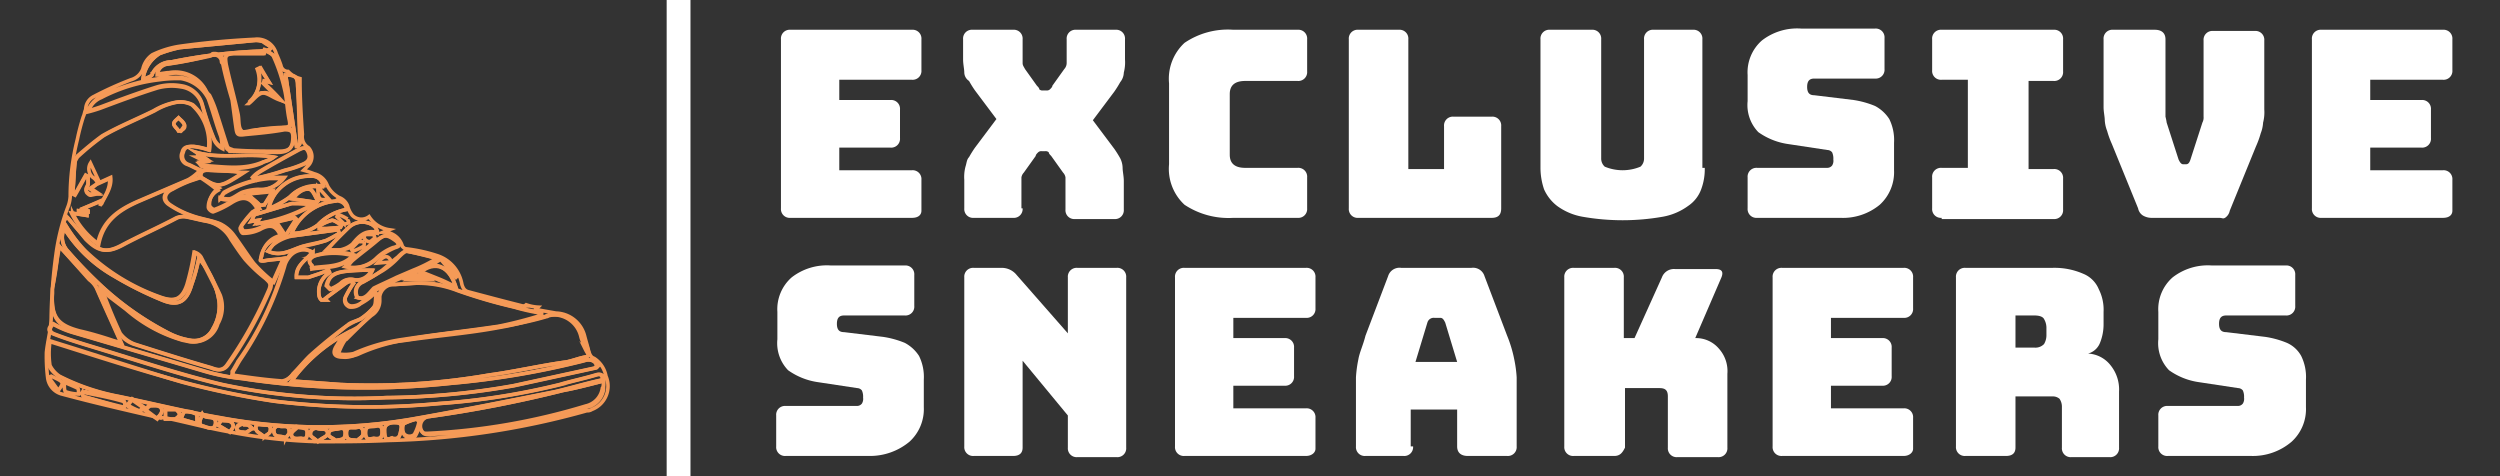
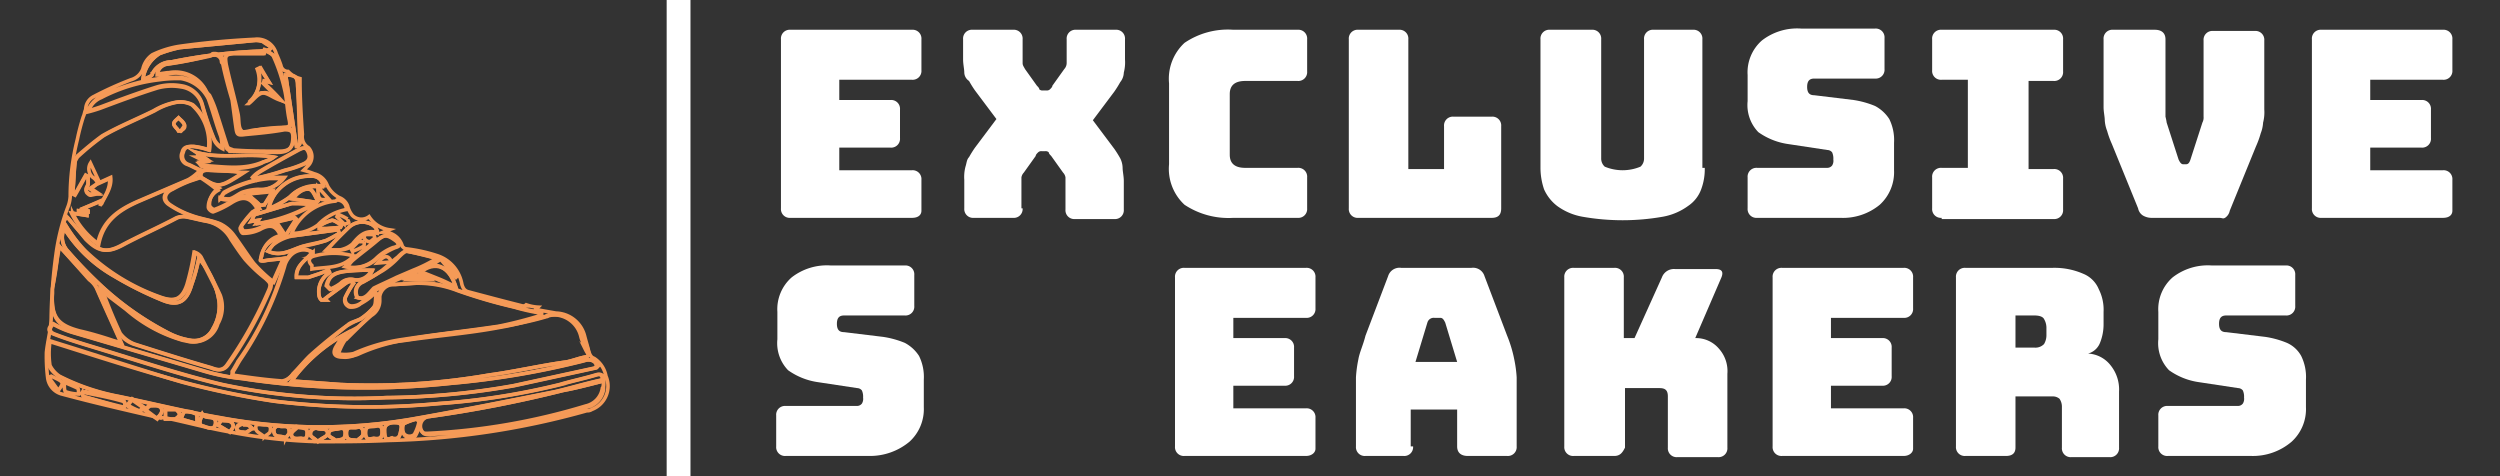
<svg xmlns="http://www.w3.org/2000/svg" viewBox="0 0 210 40">
  <rect x="0" y="0" width="210" height="40" fill="#333333" stroke="none" />
  <defs>
    <style>.cls-1,.cls-3,.cls-4{fill:none;}.cls-2{fill:#fff;}.cls-3{stroke:#fff;stroke-width:2px;}.cls-3,.cls-4{stroke-miterlimit:10;}.cls-4{stroke:#f59a57;stroke-width:0.3px;}</style>
  </defs>
  <g id="Capa_2" data-name="Capa 2">
    <g id="Capa_1-2" data-name="Capa 1">
      <rect class="cls-1" width="210" height="40" />
      <path class="cls-2" d="M73,38.3H66a.74.74,0,0,1-.8-.8V34.9a.74.74,0,0,1,.8-.8h6a.52.52,0,0,0,.4-.2.75.75,0,0,0,.1-.5,1.27,1.27,0,0,0-.1-.6.52.52,0,0,0-.4-.2l-3.3-.5a5.71,5.71,0,0,1-2.5-1,3.27,3.27,0,0,1-.9-2.6V26.2a3.56,3.56,0,0,1,1.2-2.9,4.83,4.83,0,0,1,3.3-1H76a.74.74,0,0,1,.8.8v2.6a.74.74,0,0,1-.8.8H70.9c-.4,0-.6.2-.6.7s.2.7.6.7l3.3.4a7.76,7.76,0,0,1,1.8.5,3.18,3.18,0,0,1,1.2,1.1,4,4,0,0,1,.4,2v2.3a3.7,3.7,0,0,1-1.2,2.9A5.18,5.18,0,0,1,73,38.3Z" />
-       <path class="cls-2" d="M85.1,38.3H81.8a.74.74,0,0,1-.8-.8V23.3a.74.74,0,0,1,.8-.8h2.3a1.61,1.61,0,0,1,1.3.6L89.7,28V23.3a.74.74,0,0,1,.8-.8h3.3a.74.74,0,0,1,.8.8V37.6a.74.74,0,0,1-.8.8H90.5a.74.74,0,0,1-.8-.8V34.9l-3.8-4.6v7.3C85.9,38,85.7,38.3,85.1,38.3Z" />
      <path class="cls-2" d="M109.7,38.3H99.5a.74.74,0,0,1-.8-.8V23.3a.74.74,0,0,1,.8-.8h10.2a.74.74,0,0,1,.8.8v2.6a.74.74,0,0,1-.8.8h-6.1v1.7h4.3a.74.74,0,0,1,.8.8v2.4a.74.74,0,0,1-.8.8h-4.3v1.9h6.1a.74.74,0,0,1,.8.8v2.6C110.5,38,110.2,38.3,109.7,38.3Z" />
      <path class="cls-2" d="M118.7,37.5a.74.74,0,0,1-.8.8h-3.2a.74.74,0,0,1-.8-.8V31.7a10.4,10.4,0,0,1,.2-1.5c.1-.6.4-1.2.6-2l1.9-5a1,1,0,0,1,1.1-.7h5.9a1,1,0,0,1,1.1.7l1.9,5a10.78,10.78,0,0,1,.6,2,10.4,10.4,0,0,1,.2,1.5v5.8a.74.74,0,0,1-.8.8h-3.3c-.6,0-.9-.3-.9-.8V34.4h-3.9v3.1Zm1.2-10.4-1,3.3h3.5l-1-3.3c-.1-.2-.2-.4-.4-.4h-.5A.55.55,0,0,0,119.9,27.1Z" />
      <path class="cls-2" d="M135.6,38.3h-3.4a.74.74,0,0,1-.8-.8V23.3a.74.74,0,0,1,.8-.8h3.4a.74.74,0,0,1,.8.8v5.1h.9l2.3-5.1a1.08,1.08,0,0,1,1.1-.7h3.4c.5,0,.7.2.5.7l-2.2,5.1a2.52,2.52,0,0,1,2,.9,2.82,2.82,0,0,1,.7,2.1v6.2a.74.74,0,0,1-.8.8h-3.4a.74.74,0,0,1-.8-.8V33.3c0-.5-.2-.7-.7-.7h-2.9v5C136.3,38,136.1,38.3,135.6,38.3Z" />
      <path class="cls-2" d="M159.9,38.3H149.7a.74.74,0,0,1-.8-.8V23.3a.74.74,0,0,1,.8-.8h10.2a.74.74,0,0,1,.8.8v2.6a.74.74,0,0,1-.8.8h-6.1v1.7h4.3a.74.74,0,0,1,.8.8v2.4a.74.74,0,0,1-.8.8h-4.3v1.9h6.1a.74.74,0,0,1,.8.8v2.6C160.7,38,160.4,38.3,159.9,38.3Z" />
      <path class="cls-2" d="M168.5,38.3h-3.4a.74.74,0,0,1-.8-.8V23.3a.74.74,0,0,1,.8-.8h7.3a6,6,0,0,1,2.6.5,2.37,2.37,0,0,1,1.3,1.3,3.81,3.81,0,0,1,.4,1.9v1a4.15,4.15,0,0,1-.3,1.6,1.5,1.5,0,0,1-1,.9,2.56,2.56,0,0,1,1.9,1,3.23,3.23,0,0,1,.7,2.2v4.7a.74.74,0,0,1-.8.8H174a.74.74,0,0,1-.8-.8V34.2a1.17,1.17,0,0,0-.2-.7.85.85,0,0,0-.6-.2h-3.1v4.3C169.3,38,169.1,38.3,168.5,38.3Zm.8-11.9v2.8h1.6a1,1,0,0,0,.8-.3,1.45,1.45,0,0,0,.2-.7v-.7a1.45,1.45,0,0,0-.2-.7c-.1-.2-.4-.3-.8-.3h-1.6Z" />
      <path class="cls-2" d="M189.1,38.3h-7a.74.74,0,0,1-.8-.8V34.9a.74.74,0,0,1,.8-.8H188a.52.52,0,0,0,.4-.2.75.75,0,0,0,.1-.5,1.27,1.27,0,0,0-.1-.6.52.52,0,0,0-.4-.2l-3.3-.5a5.71,5.71,0,0,1-2.5-1,3.27,3.27,0,0,1-.9-2.6V26.2a3.56,3.56,0,0,1,1.2-2.9,4.83,4.83,0,0,1,3.3-1H192a.74.74,0,0,1,.8.8v2.6a.74.74,0,0,1-.8.8h-5c-.4,0-.6.2-.6.7s.2.7.6.7l3.3.4a7.76,7.76,0,0,1,1.8.5,2.54,2.54,0,0,1,1.2,1.1,4,4,0,0,1,.4,2v2.3a3.7,3.7,0,0,1-1.2,2.9A5,5,0,0,1,189.1,38.3Z" />
      <path class="cls-2" d="M76.6,18.3H66.4a.74.74,0,0,1-.8-.8V3.3a.74.74,0,0,1,.8-.8H76.6a.74.74,0,0,1,.8.8V5.9a.74.74,0,0,1-.8.8H70.5V8.4h4.3a.74.74,0,0,1,.8.8v2.4a.74.74,0,0,1-.8.8H70.5v1.9h6.1a.74.74,0,0,1,.8.8v2.6C77.4,18,77.2,18.3,76.6,18.3Z" />
      <path class="cls-2" d="M85.9,17.5a.74.74,0,0,1-.8.8H81.8a.74.74,0,0,1-.8-.8V15.1a3.42,3.42,0,0,1,.1-1.1c.1-.3.1-.6.3-.8a9.22,9.22,0,0,1,.5-.8L83.7,10,81.9,7.6a9.22,9.22,0,0,1-.5-.8.87.87,0,0,1-.4-.7c0-.3-.1-.7-.1-1.1V3.3a.74.74,0,0,1,.8-.8h3.4a.74.74,0,0,1,.8.8v2c0,.2.1.3.2.5l1,1.4c.1.1.2.2.2.3a.37.37,0,0,0,.3.1h.3a.37.37,0,0,0,.3-.1c.1-.1.2-.2.2-.3l1-1.4a.76.76,0,0,0,.2-.5v-2a.74.74,0,0,1,.8-.8h3.3a.74.74,0,0,1,.8.8V5a3.42,3.42,0,0,1-.1,1.1,1.33,1.33,0,0,1-.3.8,9.22,9.22,0,0,1-.5.8l-1.8,2.4,1.8,2.4a9.22,9.22,0,0,1,.5.8,1.88,1.88,0,0,1,.2.8c0,.3.1.7.1,1.1v2.4a.74.74,0,0,1-.8.8H90.3a.74.74,0,0,1-.8-.8V14.9a.76.76,0,0,0-.2-.4l-1-1.4c-.1-.1-.2-.2-.2-.3a.37.37,0,0,0-.3-.1h-.3a.37.37,0,0,0-.3.1c-.1.1-.2.2-.2.3l-1,1.4a.76.76,0,0,0-.2.4v2.6Z" />
      <path class="cls-2" d="M109,18.3h-5.4a6.68,6.68,0,0,1-4.1-1.1,4.11,4.11,0,0,1-1.3-3.4V7a4.11,4.11,0,0,1,1.3-3.4,6.48,6.48,0,0,1,4.1-1.1H109a.74.74,0,0,1,.8.8V6a.74.74,0,0,1-.8.8h-4.4c-.9,0-1.3.4-1.3,1.1V13c0,.7.4,1.1,1.3,1.1H109a.74.74,0,0,1,.8.8v2.6A.74.74,0,0,1,109,18.3Z" />
      <path class="cls-2" d="M125.3,18.3H114.1a.74.74,0,0,1-.8-.8V3.3a.74.74,0,0,1,.8-.8h3.4a.74.74,0,0,1,.8.8V14.2h3V10.6a.74.74,0,0,1,.8-.8h3.2a.74.74,0,0,1,.8.8v6.9C126.1,18,125.9,18.3,125.3,18.3Z" />
      <path class="cls-2" d="M143.2,14.1a4.84,4.84,0,0,1-.3,1.8,2.87,2.87,0,0,1-1.1,1.4,5.12,5.12,0,0,1-2.1.9,19.42,19.42,0,0,1-6.8,0,5.12,5.12,0,0,1-2.1-.9,3.6,3.6,0,0,1-1.1-1.4,5.66,5.66,0,0,1-.3-1.8V3.3a.74.74,0,0,1,.8-.8h3.5a.74.74,0,0,1,.8.8v10a.91.91,0,0,0,.3.7,3.9,3.9,0,0,0,3,0,.91.91,0,0,0,.3-.7V3.3a.74.74,0,0,1,.8-.8h3.3a.74.74,0,0,1,.8.8V14.1Z" />
      <path class="cls-2" d="M154.6,18.3h-7a.74.74,0,0,1-.8-.8V14.9a.74.74,0,0,1,.8-.8h5.9a.52.52,0,0,0,.4-.2.75.75,0,0,0,.1-.5,1.27,1.27,0,0,0-.1-.6.52.52,0,0,0-.4-.2l-3.3-.5a5.71,5.71,0,0,1-2.5-1,3.27,3.27,0,0,1-.9-2.6V6.3A3.56,3.56,0,0,1,148,3.4a4.83,4.83,0,0,1,3.3-1h6.2a.74.74,0,0,1,.8.8V5.8a.74.74,0,0,1-.8.8h-5.1c-.4,0-.6.2-.6.7s.2.7.6.7l3.3.4a7.76,7.76,0,0,1,1.8.5,3.18,3.18,0,0,1,1.2,1.1,4,4,0,0,1,.4,2v2.3a3.7,3.7,0,0,1-1.2,2.9A4.86,4.86,0,0,1,154.6,18.3Z" />
      <path class="cls-2" d="M163.1,18.3a.74.74,0,0,1-.8-.8V14.9a.74.74,0,0,1,.8-.8h2.2V6.7h-2.2a.74.74,0,0,1-.8-.8V3.3a.74.74,0,0,1,.8-.8h9.4a.74.74,0,0,1,.8.8V6a.74.74,0,0,1-.8.8h-2.1v7.4h2.1a.74.74,0,0,1,.8.8v2.6a.74.74,0,0,1-.8.8h-9.4Z" />
      <path class="cls-2" d="M186.4,18.3h-5.7a1.45,1.45,0,0,1-.7-.2.92.92,0,0,1-.4-.6l-2.2-5.4A7.6,7.6,0,0,1,177,11a2.92,2.92,0,0,1-.2-.9c0-.3-.1-.7-.1-1.1V3.3a.74.74,0,0,1,.8-.8H181c.6,0,.9.3.9.8V9.8a4.33,4.33,0,0,1,.1.5l1,3.1c.1.2.2.4.4.4h.2c.2,0,.3-.1.4-.4l1-3.1a.9.9,0,0,0,.1-.5V3.4a.74.74,0,0,1,.8-.8h3.5a.74.74,0,0,1,.8.8V9.2a3.42,3.42,0,0,1-.1,1.1,2.92,2.92,0,0,1-.2.9,7.6,7.6,0,0,1-.4,1.1l-2.2,5.4a.92.92,0,0,1-.4.6C186.7,18.4,186.7,18.3,186.4,18.3Z" />
      <path class="cls-2" d="M205.2,18.3H195a.74.74,0,0,1-.8-.8V3.3a.74.74,0,0,1,.8-.8h10.2a.74.74,0,0,1,.8.8V5.9a.74.74,0,0,1-.8.8h-6.1V8.4h4.3a.74.74,0,0,1,.8.8v2.4a.74.74,0,0,1-.8.8h-4.3v1.9h6.1a.74.74,0,0,1,.8.8v2.6C206,18,205.8,18.3,205.2,18.3Z" />
      <line class="cls-3" x1="57" x2="57" y2="40" />
      <path class="cls-4" d="M3.9,29.6c.1-1,.4-2,.4-3a43.82,43.82,0,0,1,.4-5.2,18,18,0,0,1,1-4,2.92,2.92,0,0,0,.2-.9,19.73,19.73,0,0,1,.6-4.8A18,18,0,0,1,7,9.8c.1-.2.1-.4.2-.6a1.23,1.23,0,0,1,.7-1.1A29.17,29.17,0,0,1,11,6.7a1.5,1.5,0,0,0,1-.9,2,2,0,0,1,.8-1.2A8.08,8.08,0,0,1,15,3.9c2.1-.3,4.3-.5,6.4-.6a1.65,1.65,0,0,1,1.8,1.2,10.37,10.37,0,0,1,.4,1,.6.6,0,0,0,.6.5,2.07,2.07,0,0,0,1,.6v.2c0,1.5.1,3,.2,4.5a1.07,1.07,0,0,0,.5,1.1,1.09,1.09,0,0,1,0,1.5h0l-.4.4a9.44,9.44,0,0,1,.9.3,1.57,1.57,0,0,1,1.1,1,2.41,2.41,0,0,0,1,1,1.21,1.21,0,0,1,.7.7,2,2,0,0,0,.4.8,1.07,1.07,0,0,0,1.4.1,2.45,2.45,0,0,0,1.7,1.1l-.5.2a1.62,1.62,0,0,1,1.6,1.2c.1.1.2.2.3.2a13.1,13.1,0,0,1,2.7.6,3.07,3.07,0,0,1,2,2.4c.1.3.2.5.5.6,1.5.4,3,.8,4.6,1.2a.37.37,0,0,0,.3-.1,3.55,3.55,0,0,0,1,.2h0L45,26l1.7.3a2.55,2.55,0,0,1,2.4,1.9c.1.4.2.7.3,1.1s.2.7.5.8a2.26,2.26,0,0,1,1,1.5,2.1,2.1,0,0,1-1.2,2.8.6.6,0,0,1-.4.1A66.78,66.78,0,0,1,32.6,37c-2,.1-4,.1-5.9.1.3-.3.7-.4.8-.6.1-.6-.5-.4-.8-.5a.46.46,0,0,0-.6.5c0,.2.3.3.6.6a44.08,44.08,0,0,1-7.3-.8c-1.8-.3-3.6-.8-5.5-1.2h-.2l-.4-.1a.91.91,0,0,0,.3-.5c0-.6-.5-.5-.9-.5-.2,0-.3.2-.5.4l.8.6c-2.6-.6-5.2-1.2-7.8-1.9A1.61,1.61,0,0,1,4,31.7,14.77,14.77,0,0,1,3.9,29.6Zm.5-5.4v.4c-.1,2,.4,2.7,2.3,3.2.9.2,1.9.5,2.8.8l.7.2c-.7-1.6-1.4-3.1-2.1-4.7a2,2,0,0,0-.6-.7L4.9,20.6a23.91,23.91,0,0,1-.5,3.6Zm1.3-3.1A38.33,38.33,0,0,0,8.5,24a25.41,25.41,0,0,0,5.7,4,6,6,0,0,0,1.9.6,1.75,1.75,0,0,0,1.8-1,3.72,3.72,0,0,0,.5-2.3,7.08,7.08,0,0,0-1.7-3.6,14.13,14.13,0,0,1-.6,2.2c-.4,1.4-1.1,1.9-2.5,1.3a29.86,29.86,0,0,1-4-2,11.83,11.83,0,0,1-4-3.7c0-.1-.1-.1-.2-.3a1.68,1.68,0,0,0,.3,1.9Zm0-2.8c-.4.1-.4.4-.2.6a11.78,11.78,0,0,0,1.7,2.2A17.53,17.53,0,0,0,13.6,25c1.2.4,1.8.1,2.2-1.1a21.39,21.39,0,0,0,.6-2.7,1,1,0,0,1,.5.4c.5,1,1.1,2.1,1.6,3.2a2.87,2.87,0,0,1-.2,2.4,2.09,2.09,0,0,1-2.7,1.4h-.1A12.48,12.48,0,0,1,10.7,26L8.6,24.4q.75,2,1.5,3.6a2.73,2.73,0,0,0,1.2.9c2.2.7,4.4,1.4,6.5,2,.5.2,1,.3,1.4-.3a35,35,0,0,0,3.5-6.3c.2-.5,0-.6-.3-.9a12.88,12.88,0,0,1-1.7-1.6c-.4-.5-.8-1.1-1.2-1.7a3,3,0,0,0-2-1.5c-.6-.1-1.3-.3-1.9-.4a1.48,1.48,0,0,0-.7.1c-1.5.8-3.1,1.5-4.6,2.3-1.3.7-2,.5-3-.5-.5-.5-1-1.1-1.6-1.8Zm24.9,2h-.5l-.6.6.1.2a3.55,3.55,0,0,0,.9-.4c.1,0,.1-.2.1-.4Zm.4,0c.2,0,.3-.2.5-.3l-.1-.3h-.8V20a.54.54,0,0,0,.4.3Zm-4.6,1.2c-.4.1-.6.4-.2.8v.3c1.2-.2,2.5,0,3.5-1.1a6.16,6.16,0,0,0-3.3,0Zm2-2.2-3.7.5a2.5,2.5,0,0,0-1.8.8l-.4.5c1.1.5,1.9-.1,2.9-.4a14.62,14.62,0,0,0,2-.5,10.91,10.91,0,0,0,1.1-.6Zm.2-.2.1-.2c-.3-.1-.6-.4-.8-.4a3.7,3.7,0,0,0-1.1.5l.1.2h.6Zm-4.1-2-3,.9c-.2,0-.2.3-.4.6l.6-.1-.2.3a11.87,11.87,0,0,0,4.8-1.6,11.48,11.48,0,0,0-1.8-.1Zm2.1-.1.1-.1c-.2-.4-.4-1-.7-1-.6-.1-1,.3-1.5.8ZM16.5,13.2h0l.8.4-.6.1c.1.1.2.3.3.3,1.7.1,3.4.4,5-.3.3-.2.7-.3,1-.5-2.2-.4-4.4.2-6.5-.4l.6.4Zm3,1.2-2.1-.1c-.4,0-.7,0-.6.6,1.5.9,1.6.9,3.6-.4-.3,0-.6-.1-.9-.1Zm2.4,7.3A2,2,0,0,1,23.4,20c.1,0,.1-.1.2-.1-.4-1-.9-1.1-1.8-.6a3.19,3.19,0,0,1-1.4.3c-.1,0-.3-.4-.2-.5a10.63,10.63,0,0,1,.9-1.1c.2-.1.4-.3.6-.3-.6-1.1-1.2-1.3-2.2-.7a8,8,0,0,1-1.6.8c-.1,0-.4-.2-.4-.4a1.6,1.6,0,0,1,.8-1.4,14.31,14.31,0,0,0-1.5-1.1h0l-.9.3a10.09,10.09,0,0,0-1.5.7c-.7.3-.8.9-.2,1.3a7.57,7.57,0,0,0,1.8.9c.8.3,1.7.4,2.4.7a3.13,3.13,0,0,1,1.1.9c.6.8,1.1,1.6,1.7,2.4a12.88,12.88,0,0,0,1.7,1.6l.9-2c-.6.1-1.1.1-1.6.2S21.9,21.8,21.9,21.7Zm-3-5.5c-.2.1-.2.3-.4.5a2.2,2.2,0,0,0,.8.1c.4-.1.8-.5,1.2-.6a5,5,0,0,1,1.2-.2,2.61,2.61,0,0,0,2-1H22.6A8.93,8.93,0,0,0,18.9,16.2Zm1.9.1c.3.3.7.6,1,.9.1.1.3,0,.4,0a6.73,6.73,0,0,0,.7-1.1Zm3.9,2-1.6.4.8,1.2.9-1.4ZM27.5,24l.3.3a4.05,4.05,0,0,0,.9-.5,1.13,1.13,0,0,1,1.1-.3,1.35,1.35,0,0,0,1.5-.8,17,17,0,0,0-2.3.1c-.7.1-1.4.3-1.5,1.2ZM29,25a7.46,7.46,0,0,1,.7-1.2c-.3-.3-.5-.1-.8.1-.5.4-1.1.8-1.6,1.2l.1.1H27a.52.52,0,0,1-.2-.4,1.82,1.82,0,0,1,.9-1.9l-.1-.2-.8.3-.9.3h-1c0-1,.8-1.5,1.4-2.1a1.53,1.53,0,0,0-2,.4,2,2,0,0,0-.4.8,28,28,0,0,1-3.7,7.8c-.2.3-.4.7-.6,1a.77.77,0,0,1-.1.3c1.4.2,2.8.4,4.2.5a1.33,1.33,0,0,0,.9-.6c.5-.5.9-1,1.4-1.5a40.31,40.31,0,0,1,3.2-2.6c.3-.3.8-.3,1.2-.6a5.24,5.24,0,0,0,1.1-1c.2-.2.1-.6.2-1l-.2-.1-1.1.8a1.33,1.33,0,0,1-.8.3.56.56,0,0,1-.6-.5V25ZM6.5,13.2c-.1.2-.2.3-.2.5-.1.9-.1,1.8-.2,2.6l.2.1c.3-.5.6-1.1.9-1.6l.2.1v.6c0,.2-.3.4-.1.7.1.1.2.2.3.2s.4-.1.6-.1l-.6-.4.5-.4h0L9.2,15c.1.9-.5,1.6-.8,2.3l.1-.4L7,17.5l.4.2v.1l-.8-.1v.1l.7.2v.1l-1.2-.2a6.82,6.82,0,0,0,2.2,2.6c.4-2,1.8-2.9,3.4-3.6l4.2-1.8a3.92,3.92,0,0,0,1-.8c-.5-.2-.8-.4-1.1-.5a.73.73,0,0,1-.4-1h0c.1-.5.5-.5.9-.5a6.11,6.11,0,0,1,1.3.3,4.28,4.28,0,0,0-1.4-3.8,2.2,2.2,0,0,0-1.4-.2,5.63,5.63,0,0,0-1.8.7c-1.4.7-2.9,1.3-4.3,2.1A21.25,21.25,0,0,0,6.5,13.2Zm2-5.1A2.16,2.16,0,0,0,7.4,9.3c.4-.1.7-.2,1-.3,1.6-.6,3.2-1.2,4.8-1.7a4.52,4.52,0,0,1,2-.1A2.14,2.14,0,0,1,17,8.8a24.69,24.69,0,0,0,1,2.9,1.58,1.58,0,0,0,.7.7c0-.3-.1-.6-.1-.9-.3-1.2-.7-2.3-1-3.5a9.38,9.38,0,0,1,.6,1.5c.3.9.6,1.9.9,2.8.1.2.3.2.5.3,1.3.1,2.5.1,3.8.1,1,0,1.2-.3,1.3-1.3,0-.5-.2-.6-.7-.6-1.1.1-2.2.2-3.3.4-.7.1-.8,0-.8-.7s-.2-1.5-.3-2.2c-.2-1-.5-2.1-.8-3.1a.77.77,0,0,0-.8-.7c-.1,0-.2,0-.2.1a25.72,25.72,0,0,1-3.8.8,1,1,0,0,0-.8.9,3.4,3.4,0,0,0,1-.1,2.83,2.83,0,0,1,3.3,2,3.14,3.14,0,0,0-2.3-1.7,10.87,10.87,0,0,0-1.8.1A15.35,15.35,0,0,0,8.5,8.1ZM22.1,3.5a1.7,1.7,0,0,0-.7-.1L15.1,4a10.93,10.93,0,0,0-1.7.5A3,3,0,0,0,12,6.7c.4-.2.8-.3.8-.5a1.78,1.78,0,0,1,1.6-1,45.5,45.5,0,0,1,7.3-.9c.3,0,.6-.1.9-.1l.2-.2C22.6,3.8,22.3,3.7,22.1,3.5Zm1,1.3c-.1-.2-.5-.4-.8-.6l-.1.3H19.7c-.8,0-.8.2-.7.9.3,1.4.7,2.8,1,4.2.1.5,0,1.1.3,1.4s.9,0,1.4-.1c.7-.1,1.5-.1,2.2-.2.5,0,.6-.2.5-.6-.2-.9-.2-1.7-.4-2.6a14.26,14.26,0,0,0-.9-2.7ZM25,7.2c0-.7-.2-.9-1-.9l.9,6H25c.1-.1.2-.2.2-.3C25.2,10.4,25.1,8.8,25,7.2Zm1,5.6c-.2-.5-.5-.4-.9-.2-1.1.6-2.2,1.2-3.2,1.8a2.65,2.65,0,0,0-.6.5l.1.1a19.73,19.73,0,0,0,2.6-.7,8.8,8.8,0,0,0,1.5-.5C26,13.6,26.2,13.4,26,12.8Zm.2,2a3.65,3.65,0,0,0-3.7,2.8,7.68,7.68,0,0,0,1.8-1,2.72,2.72,0,0,1,2.4-.9h.4A.84.84,0,0,0,26.2,14.8Zm.5.9c0,1,.1,1.2.9,1Zm1.4,1.2a4.42,4.42,0,0,0-3.6,2.7,3.6,3.6,0,0,0,2.2-.7,4.37,4.37,0,0,1,2.4-1.3.79.79,0,0,0-.8-.8C28.2,16.9,28.2,16.9,28.1,16.9Zm1.1,1.5a5.94,5.94,0,0,0-.8-.4l-.1.2.6.6a.6.6,0,0,0,.4-.1C29.3,18.6,29.2,18.5,29.2,18.4Zm2.1.5a1.66,1.66,0,0,0-2,.2L27.4,21h1.1a2.22,2.22,0,0,0,1.1-.5c.5-.6,1-1.2,2-1v-.2C31.6,19.1,31.4,19,31.3,18.9Zm1.9,1.3c-.7-.5-.9-.5-1.6,0s-1.4,1.1-2.1,1.7l-.5.5a2.8,2.8,0,0,0,2.6-.7,4.19,4.19,0,0,1,1.4-.9C33.5,20.7,33.6,20.5,33.2,20.2Zm-1.5,1.9,1.2-.1C32.6,21.4,32.3,21.4,31.7,22.1Zm2.5-1c-.2,0-.5.3-.7.5a6.89,6.89,0,0,1-1.3,1.1l-1.7,1a.88.88,0,0,0-.5,1.2.1.1,0,0,0,.1.1c.7.3,1.1-.4,1.6-.7a17.15,17.15,0,0,1,1.9-.9l1.4-.6a12.44,12.44,0,0,0,2-1c-1.1-.3-1.9-.5-2.8-.7Zm0,2.3h2a1.82,1.82,0,0,0-2,0Zm2.6,0c.5.2.9.4,1.5.7-.6-1.8-1.8-2.3-3-1.3l1.5.6Zm.6-1.5-.2.1,1.1,1.3.1-.1Zm8.1,4.4c-.7-.2-1.5-.3-2.2-.5a43.44,43.44,0,0,1-4.8-1.4,7.81,7.81,0,0,0-3.7-.6l-1.6.1a1.2,1.2,0,0,0-1.3,1v.3a1.46,1.46,0,0,1-.7,1.3c-.7.6-1.4,1.3-2.1,2-.1,0-.1.1-.2.2a5.36,5.36,0,0,0-.5,1.1,3.3,3.3,0,0,0,1.4,0A12,12,0,0,1,34,28.6c2.7-.4,5.4-.6,8-1.1a22.51,22.51,0,0,0,3.5-.9Zm3.7,3.1c-.1-.4-.3-.7-.4-1.1A2.36,2.36,0,0,0,46,26.5c-.1,0-.2.1-.3.1-3.7,1.1-7.6,1.2-11.4,1.9A15.21,15.21,0,0,0,30,29.7a1.8,1.8,0,0,1-1.2.3c-.8,0-.9-.4-.5-1a3.92,3.92,0,0,1,.8-1,13.61,13.61,0,0,0-4.6,4l4.1.3a58,58,0,0,0,12.5-.8c2.2-.3,4.3-.8,6.5-1.1.5-.1,1-.3,1.5-.4S49.4,29.8,49.2,29.4Zm-.2.9a70.83,70.83,0,0,1-11.2,1.9,68.39,68.39,0,0,1-17.5-.4,17,17,0,0,1-3.1-.6L6,27.9a7.74,7.74,0,0,1-1.6-.7c-.4.4-.4.7.2.9,1.3.5,2.7.9,4,1.3,3.3,1,6.6,2.1,10,2.9a53.28,53.28,0,0,0,13.8,1.1,63.57,63.57,0,0,0,10.7-1L50,30.9a.1.1,0,0,1,.1-.1C50.1,30.3,49.5,30.1,49,30.3Zm-13.5,6c.1.2.3.2.5.2a54.53,54.53,0,0,0,13.3-2.3,1.8,1.8,0,0,0,1.4-1.5V32c-1.2.3-2.3.6-3.4.8A107.37,107.37,0,0,1,36,35,.8.8,0,0,0,35.5,36.3Zm-1.5.3a.75.75,0,0,0,.9,0,3.58,3.58,0,0,0,.4-1.1l-.3-.3a4.87,4.87,0,0,0-1.1.4A1.18,1.18,0,0,0,34,36.6Zm-1.1.2c.7.2.7-.3.8-.8s-.3-.5-.6-.5-.8.1-.8.6C32.3,36.8,32.4,37,32.9,36.8Zm-1.5,0c.4.1.7,0,.7-.5,0-.3,0-.7-.5-.6s-.9-.1-.9.6.3.6.7.5ZM30,37c.2-.2.5-.3.5-.6s-.1-.6-.5-.5-.9-.2-.9.5.5.5.9.6Zm-1.8,0c.4-.1.8,0,.8-.6,0-.3-.1-.5-.5-.4s-.9,0-.9.5c0,.2.4.3.6.5Zm-2.9-.2c.3.1.5,0,.5-.4,0-.6-.4-.5-.9-.6-.2.2-.4.3-.5.5.1.7.6.5.9.5Zm-1.3,0c.1-.2.3-.3.3-.5,0-.7-.5-.4-.8-.5s-.5.2-.5.3c0,.8.6.4,1,.7Zm-1.8-.1c.2-.2.5-.3.5-.5.1-.5-.2-.5-.5-.5s-.8-.2-.7.3c0,.3.4.4.7.7Zm-1.8-.4c.1,0,.3.1.3,0,.2-.1.3-.2.5-.3a1.38,1.38,0,0,0-.4-.3h-.3l-.1-.1c-.2.1-.5.2-.5.4s.3.3.5.3Zm-1.1,0c.2-.3.3-.4.3-.5-.1-.6-.7-.4-1-.5a4,4,0,0,1-.3.4Zm-2.2-.5c.3.1.9.4,1-.2.1-.9-.8-.3-1.1-.8-.2.5-.4.9.1,1Zm-.5-.2c-.1-.4,0-.7-.1-.8a1.23,1.23,0,0,0-1-.2c-.1,0-.2.4-.3.6Zm-2.7-.4h.8a.78.78,0,0,0,.4-.4c0-.1-.2-.3-.3-.4h-.9Zm-2.2-.6c.1,0,.2-.2.4-.3l-1-.7-.4.5c.3.2.7.3,1,.5ZM7,33.3c1,.3,2.1.6,3.4,1,0-.1.1-.2.1-.3s-.1-.3-.2-.3c-1-.3-2.1-.5-3.1-.7-.1-.1-.2,0-.3,0a1,1,0,0,0,.1.3Zm-1.5-.4a3.59,3.59,0,0,0,1.1.2c0-.2,0-.5-.1-.5-.4-.2-.7-.3-1.1-.5,0,.4,0,.7.1.8Zm-.6-.1c.5-.7.5-.7-.6-1.2l-.2.1Zm-.7-2.1a2.36,2.36,0,0,0,.8.9,18.48,18.48,0,0,0,5,1.7c2.9.6,5.7,1.3,8.6,1.8a45.83,45.83,0,0,0,16.1.1c4-.7,8-1.5,12-2.3,1.3-.3,2.6-.7,4-1,0-.5-.3-.5-.6-.4-1,.3-2,.5-3,.8a60.05,60.05,0,0,1-10.2,1.6,63.69,63.69,0,0,1-13.8-.2,70.24,70.24,0,0,1-7.7-1.6c-3.7-1-7.4-2.2-11.2-3.4a6.69,6.69,0,0,0,0,2Z" />
      <path class="cls-4" d="M5.7,18.3c-.4.1-.4.4-.2.6a17.68,17.68,0,0,0,1.6,2.2A17.53,17.53,0,0,0,13.5,25c1.2.4,1.8.1,2.2-1.1a21.39,21.39,0,0,0,.6-2.7,1,1,0,0,1,.5.4c.5,1,1.1,2.1,1.6,3.2a2.87,2.87,0,0,1-.2,2.4,2.09,2.09,0,0,1-2.7,1.4h-.1A12.48,12.48,0,0,1,10.6,26L8.5,24.4q.75,2,1.5,3.6a2.73,2.73,0,0,0,1.2.9c2.2.7,4.4,1.4,6.5,2,.5.2,1,.3,1.4-.3a35,35,0,0,0,3.5-6.3c.2-.5,0-.6-.3-.9a12.88,12.88,0,0,1-1.7-1.6c-.4-.5-.8-1.1-1.2-1.7a3,3,0,0,0-2-1.5c-.6-.1-1.3-.3-1.9-.4a1.48,1.48,0,0,0-.7.1c-1.5.8-3.1,1.5-4.6,2.3-1.3.7-2,.5-3-.5Q6.6,19.35,5.7,18.3Z" />
      <path class="cls-4" d="M29.1,28a13.61,13.61,0,0,0-4.6,4l4.1.3a58,58,0,0,0,12.5-.8c2.2-.3,4.3-.8,6.5-1.1.5-.1,1-.3,1.5-.4s.4-.2.3-.6-.3-.7-.4-1.1a2.36,2.36,0,0,0-2.8-1.8c-.1,0-.2.1-.3.1-3.7,1.1-7.6,1.2-11.4,1.9a15.21,15.21,0,0,0-4.3,1.2,2,2,0,0,1-1.1.2c-.8,0-.9-.4-.5-1C28.5,28.7,28.9,28.4,29.1,28Z" />
      <path class="cls-4" d="M4.1,28.6a7.39,7.39,0,0,0,0,2.1,2.36,2.36,0,0,0,.8.9,18.48,18.48,0,0,0,5,1.7c2.9.6,5.7,1.3,8.6,1.8a45.83,45.83,0,0,0,16.1.1c4-.7,8-1.5,12-2.3,1.3-.3,2.6-.7,4-1,0-.5-.3-.5-.6-.4-1,.3-2,.5-3,.8a60.05,60.05,0,0,1-10.2,1.6A63.69,63.69,0,0,1,23,33.7a70.24,70.24,0,0,1-7.7-1.6C11.6,31,8,29.8,4.1,28.6Z" />
      <path class="cls-4" d="M8.2,15.4l1.1-.5c.1.9-.5,1.6-.8,2.3l.1-.4L7,17.5l.4.2v.1l-.8-.1v.1l.7.2v.1L6,17.9a6.82,6.82,0,0,0,2.2,2.6c.4-2,1.8-2.9,3.4-3.6l4.2-1.8a3.92,3.92,0,0,0,1-.8c-.5-.2-.8-.4-1.1-.5a.73.73,0,0,1-.4-1h0c.1-.5.5-.5.9-.5a6.11,6.11,0,0,1,1.3.3,4.28,4.28,0,0,0-1.4-3.8,2.2,2.2,0,0,0-1.4-.2,5.63,5.63,0,0,0-1.8.7c-1.4.7-2.9,1.3-4.3,2.1-.7.5-1.4,1.1-2.1,1.7-.1.2-.2.3-.2.5-.1.9-.1,1.8-.2,2.6l.2.1.9-1.6.2.1v.6c0,.2-.3.4-.1.7.1.1.2.2.3.2s.4-.1.6-.1l-.6-.4.6-.4a1,1,0,0,0-.4-.5.93.93,0,0,1-.2-1.2l.7,1.5Zm7-4.4H15c-.1-.2-.4-.4-.4-.6s.3-.4.4-.5c.2.2.4.3.5.6S15.3,10.9,15.2,11Z" />
      <path class="cls-4" d="M19.5,31.2c.2-.3.4-.7.6-1a25.42,25.42,0,0,0,3.7-7.8,3,3,0,0,1,.4-.8,1.35,1.35,0,0,1,2-.4c-.5.7-1.4,1.1-1.3,2.1h1l.9-.3.8-.3.1.2a1.89,1.89,0,0,0-.9,1.9.76.76,0,0,0,.2.4h.4l-.1-.1c.5-.4,1.1-.8,1.6-1.2.3-.2.5-.4.8-.1A7.46,7.46,0,0,0,29,25a.57.57,0,0,0,.2.7.37.37,0,0,0,.3.1,1.14,1.14,0,0,0,.8-.3,4.44,4.44,0,0,0,1.1-.8l.2.1c-.1.3,0,.7-.2,1a5.24,5.24,0,0,1-1.1,1,6.72,6.72,0,0,0-1.2.6c-1,.8-2.1,1.7-3.1,2.6-.5.4-.9,1-1.4,1.5-.3.2-.6.6-.9.6-1.4-.1-2.8-.3-4.2-.5Z" />
      <path class="cls-4" d="M29.1,28.4c.7-.7,1.4-1.3,2.1-2a1.43,1.43,0,0,0,.6-1.2,1.2,1.2,0,0,1,1-1.3h.3l1.6-.1a9.29,9.29,0,0,1,3.7.6,43.44,43.44,0,0,0,4.8,1.4,17.42,17.42,0,0,0,2.2.5v.2a35.77,35.77,0,0,1-3.5.9c-2.7.4-5.4.7-8,1.1a15.51,15.51,0,0,0-4.2,1.2,3.3,3.3,0,0,1-1.4,0c.2-.4.3-.7.5-1.1C28.9,28.5,29,28.5,29.1,28.4Z" />
      <path class="cls-4" d="M50.3,30.7a1,1,0,0,0-1.2-.4,70.83,70.83,0,0,1-11.2,1.9,68.39,68.39,0,0,1-17.5-.4,17,17,0,0,1-3.1-.6L6.1,27.9a7.74,7.74,0,0,1-1.6-.7c-.4.4-.4.7.2.9,1.3.5,2.7.9,4,1.3,3.3,1,6.6,2.1,10,2.9a53.28,53.28,0,0,0,13.8,1.1,63.57,63.57,0,0,0,10.7-1l6.9-1.5Z" />
      <path class="cls-4" d="M5.4,19.2a1.68,1.68,0,0,0,.3,1.9A38.33,38.33,0,0,0,8.5,24a25.41,25.41,0,0,0,5.7,4,6,6,0,0,0,1.9.6,1.75,1.75,0,0,0,1.8-1,3.72,3.72,0,0,0,.5-2.3,7.08,7.08,0,0,0-1.7-3.6,14.13,14.13,0,0,1-.6,2.2c-.4,1.4-1.1,1.9-2.5,1.3a29.86,29.86,0,0,1-4-2,11.83,11.83,0,0,1-4-3.7C5.5,19.4,5.5,19.3,5.4,19.2Z" />
      <path class="cls-4" d="M50.7,32c-1.2.3-2.3.6-3.4.8A107.37,107.37,0,0,1,36,35c-.7.1-1,.6-.6,1.2.1.2.3.2.5.2a54.53,54.53,0,0,0,13.3-2.3,1.8,1.8,0,0,0,1.4-1.5C50.7,32.5,50.7,32.3,50.7,32Z" />
      <path class="cls-4" d="M19.6,4.5h2.5l.1-.3c.3.2.7.3.8.6a14.26,14.26,0,0,1,.9,2.7c.2.8.2,1.7.4,2.6.1.5,0,.6-.5.6a16.35,16.35,0,0,0-2.2.2c-.5,0-1.1.3-1.4.1s-.2-.9-.3-1.4c-.3-1.4-.7-2.8-1-4.2C18.9,4.7,18.9,4.6,19.6,4.5ZM22,7.8c.5,0,.9.4,1.5.6L22.1,7l.1-.2.4.1-.7-1.2-.2.1a2.69,2.69,0,0,1-.8,2.8C21.2,8.3,21.6,7.8,22,7.8Z" />
      <path class="cls-4" d="M16.9,14.9l-.9.3a10.09,10.09,0,0,0-1.5.7c-.7.3-.8.9-.2,1.3a7.57,7.57,0,0,0,1.8.9c.8.3,1.7.4,2.4.7a3.13,3.13,0,0,1,1.1.9c.6.8,1.1,1.6,1.7,2.4A12.88,12.88,0,0,0,23,23.7l.9-2c-.6.1-1.1.1-1.6.2s-.4-.2-.3-.4a2,2,0,0,1,1.5-1.7c.1,0,.1-.1.2-.1-.4-1-.9-1.1-1.8-.6a3.19,3.19,0,0,1-1.4.3c-.1,0-.3-.4-.2-.5a10.63,10.63,0,0,1,.9-1.1c.2-.1.4-.3.6-.3-.6-1.1-1.2-1.3-2.2-.7a8,8,0,0,1-1.6.8c-.1,0-.4-.2-.4-.4a1.6,1.6,0,0,1,.8-1.4l-1.5-.9Z" />
      <path class="cls-4" d="M13.9,5.4c1.3-.2,2.5-.4,3.8-.7a.61.61,0,0,1,.9.4c0,.1,0,.2.1.2.2,1,.5,2.1.8,3.1.1.7.2,1.5.3,2.2s.1.8.8.7c1.1-.1,2.2-.2,3.3-.4.5,0,.7.1.7.6,0,.9-.3,1.3-1.3,1.3-1.3,0-2.5-.1-3.8-.1a.55.55,0,0,1-.5-.3c-.3-.9-.6-1.9-.9-2.8l-.6-1.5h0a2.89,2.89,0,0,0-3.3-2c-.3,0-.6.1-1,.1A1,1,0,0,1,13.9,5.4Z" />
      <path class="cls-4" d="M5,20.7c-.2,1-.4,2.3-.6,3.6v.4c-.1,2,.4,2.7,2.3,3.2.9.2,1.9.5,2.8.8l.7.2c-.7-1.6-1.4-3.1-2.1-4.7a2,2,0,0,0-.6-.7Z" />
      <path class="cls-4" d="M17.5,8.3h0a3.14,3.14,0,0,0-2.3-1.7,10.87,10.87,0,0,0-1.8.1A14,14,0,0,0,8.5,8.2,1.89,1.89,0,0,0,7.4,9.4c.4-.1.7-.2,1-.3,1.6-.6,3.2-1.2,4.8-1.7a4.52,4.52,0,0,1,2-.1A2.14,2.14,0,0,1,17,8.9a24.69,24.69,0,0,0,1,2.9,1.58,1.58,0,0,0,.7.7c0-.3-.1-.6-.1-.9C18.2,10.6,17.9,9.4,17.5,8.3Z" />
      <path class="cls-4" d="M30.4,23.7a9.5,9.5,0,0,0,1.7-1c.5-.4.9-.8,1.3-1.1.2-.2.5-.5.7-.5a24.37,24.37,0,0,1,2.6.6,12.44,12.44,0,0,1-2,1l-1.4.6c-.6.3-1.3.6-1.9.9-.4.4-.7,1-1.4.8a.9.9,0,0,1,.4-1.3Z" />
      <path class="cls-4" d="M22.8,4a4.23,4.23,0,0,0-.7-.5,1.7,1.7,0,0,0-.7-.1L15.1,4a10.93,10.93,0,0,0-1.7.5A3,3,0,0,0,12,6.7c.4-.2.8-.3.8-.5a1.78,1.78,0,0,1,1.6-1,45.5,45.5,0,0,1,7.3-.9c.3,0,.6-.1.9-.1Z" />
      <path class="cls-4" d="M23,13.2c-2.2-.4-4.4.2-6.5-.4l.6.4-.5-.1v.1l.8.3-.6.1c.1.1.2.3.3.3,1.7.1,3.4.4,5-.3A1.8,1.8,0,0,0,23,13.2Z" />
-       <path class="cls-4" d="M28.1,16.9a.88.88,0,0,1,1,.5v.2a4.37,4.37,0,0,0-2.4,1.3,3.41,3.41,0,0,1-2.2.7A4.42,4.42,0,0,1,28.1,16.9Z" />
      <path class="cls-4" d="M29.6,21.9c.7-.6,1.4-1.1,2.1-1.7s.9-.5,1.6,0c.4.3.3.5-.1.6a6,6,0,0,0-1.5.9,2.8,2.8,0,0,1-2.6.7C29.3,22.3,29.4,22.1,29.6,21.9Z" />
      <path class="cls-4" d="M21.3,15a19.73,19.73,0,0,0,2.6-.7,8.8,8.8,0,0,0,1.5-.5c.5-.2.7-.5.5-1s-.5-.4-.9-.2c-1.1.6-2.2,1.2-3.2,1.8a2.65,2.65,0,0,0-.6.5Z" />
      <path class="cls-4" d="M22.9,20.6a3.7,3.7,0,0,1,1.8-.8l3.7-.5.1.3a10.91,10.91,0,0,1-1.1.6c-.6.2-1.4.3-2,.5-.9.3-1.8.9-2.9.4Z" />
      <path class="cls-4" d="M29.3,19.1a1.66,1.66,0,0,1,2-.2,1,1,0,0,1,.4.5v.2c-1-.2-1.4.4-2,1a2.1,2.1,0,0,1-1.1.4H27.5A16.18,16.18,0,0,1,29.3,19.1Z" />
      <path class="cls-4" d="M26.2,14.8a1,1,0,0,1,1,.8h-.4a3,3,0,0,0-2.4.9,8.11,8.11,0,0,1-1.8,1A3.39,3.39,0,0,1,26.2,14.8Z" />
      <path class="cls-4" d="M26.2,17.2a9.7,9.7,0,0,0-1.7-.1l-3,.9c-.2,0-.2.3-.4.6l.6-.1-.2.3A13.8,13.8,0,0,0,26.2,17.2Z" />
      <path class="cls-4" d="M23.9,14.9H22.8a10.44,10.44,0,0,0-3.9,1.2c-.2.1-.2.3-.4.5a2.2,2.2,0,0,0,.8.1c.4-.1.8-.5,1.2-.6a5,5,0,0,1,1.2-.2A2.46,2.46,0,0,0,23.9,14.9Z" />
      <path class="cls-4" d="M25,7.2c.1,1.6.1,3.2.2,4.8,0,.1-.1.2-.2.3h-.1l-.9-6C24.8,6.3,25,6.4,25,7.2Z" />
-       <path class="cls-4" d="M26.2,22.3c-.4-.4-.1-.6.2-.8a5.32,5.32,0,0,1,3.3-.1c-1,1.1-2.3.9-3.5,1.1C26.1,22.5,26.2,22.4,26.2,22.3Z" />
      <path class="cls-4" d="M16.9,14.9h0c1.5.9,1.6.9,3.6-.4-.4,0-.6-.1-.9-.1l-2.1-.1C17.1,14.3,16.8,14.4,16.9,14.9Z" />
      <path class="cls-4" d="M28.9,22.8a17.7,17.7,0,0,1,2.3-.1,1.41,1.41,0,0,1-1.5.8,1.13,1.13,0,0,0-1.1.3,4.05,4.05,0,0,1-.9.5l-.3-.3C27.6,23.1,28.2,22.9,28.9,22.8Z" />
      <path class="cls-4" d="M38.3,24.2c-.6-.3-1.1-.5-1.5-.7s-1-.4-1.5-.6C36.5,21.9,37.8,22.3,38.3,24.2Z" />
      <path class="cls-4" d="M10.4,34.2a.37.37,0,0,0,.1-.3c0-.1-.1-.3-.2-.3-1-.3-2.1-.5-3.1-.7-.1,0-.2.1-.3.1a1,1,0,0,0,.1.3C8.1,33.6,9.1,33.9,10.4,34.2Z" />
      <path class="cls-4" d="M35,35.2a4.87,4.87,0,0,0-1.1.4.64.64,0,0,0,.9.9,3.58,3.58,0,0,0,.4-1.1Z" />
      <path class="cls-4" d="M32.9,36.8c.7.2.7-.3.8-.8s-.3-.5-.6-.5-.8.1-.8.6C32.3,36.8,32.4,37,32.9,36.8Z" />
      <path class="cls-4" d="M26,15.9c.3.1.5.7.7,1l-.1.1-2-.3C25,16.2,25.5,15.8,26,15.9Z" />
      <path class="cls-4" d="M22.9,16l-2.1.3c.3.3.7.6,1,.9.1.1.3,0,.4,0C22.5,16.7,22.7,16.4,22.9,16Z" />
      <path class="cls-4" d="M31.4,36.9c.4.1.7,0,.7-.5,0-.3,0-.7-.5-.6s-.9-.1-.9.6C30.7,36.9,31,36.9,31.4,36.9Z" />
      <path class="cls-4" d="M23.2,18.6l.8,1.2.9-1.4-.1-.1Z" />
      <path class="cls-4" d="M30,37c.2-.2.5-.3.5-.6s-.1-.6-.5-.5-.9-.2-.9.5S29.6,36.9,30,37Z" />
      <path class="cls-4" d="M26.7,37.1c.3-.3.7-.4.8-.6.1-.6-.5-.4-.8-.5a.53.53,0,0,0-.7.5C26.1,36.7,26.4,36.8,26.7,37.1Z" />
      <path class="cls-4" d="M28.2,37c.4-.1.8,0,.8-.6,0-.3-.1-.5-.5-.4s-.9,0-.9.5C27.6,36.7,28,36.8,28.2,37Z" />
      <path class="cls-4" d="M25,35.9c-.2.2-.4.3-.5.5-.1.6.5.4.8.5s.5,0,.5-.4C25.9,35.9,25.5,36,25,35.9Z" />
      <path class="cls-4" d="M17,34.8c-.2.5-.4.9.1,1,.3.1.9.4,1-.2C18.2,34.8,17.3,35.3,17,34.8Z" />
      <path class="cls-4" d="M13.2,35.2c.2-.3.4-.5.4-.6,0-.6-.5-.5-.9-.5-.2,0-.3.2-.5.4Z" />
      <path class="cls-4" d="M13.9,35.2h.8a.78.78,0,0,0,.4-.4c0-.1-.2-.3-.3-.4h-.9Z" />
      <path class="cls-4" d="M16.6,35.6c-.1-.4,0-.7-.1-.8a1.23,1.23,0,0,0-1-.2c-.1,0-.2.4-.3.6Z" />
      <path class="cls-4" d="M28.7,18.9l-.1.2-1.2.1h-.6V19a3.7,3.7,0,0,1,1.1-.5A2,2,0,0,1,28.7,18.9Z" />
      <path class="cls-4" d="M24,36.8c.1-.2.3-.3.3-.5,0-.7-.5-.4-.8-.5s-.5.2-.5.3C23,36.9,23.6,36.5,24,36.8Z" />
      <path class="cls-4" d="M19.3,36.3c.2-.3.3-.4.3-.5-.1-.6-.7-.4-1-.5a4,4,0,0,1-.3.4Z" />
-       <path class="cls-4" d="M22.2,36.7c.2-.2.5-.3.5-.5.1-.5-.2-.5-.5-.5s-.8-.2-.7.3C21.5,36.3,21.9,36.4,22.2,36.7Z" />
      <path class="cls-4" d="M11.1,33.5l-.4.5a4.67,4.67,0,0,0,1,.5c.1,0,.2-.2.4-.3Z" />
      <path class="cls-4" d="M20.4,35.5c-.2.1-.5.2-.5.4-.1.4.3.4.5.4s.3.1.3,0c.2-.1.3-.2.5-.3a1.38,1.38,0,0,0-.4-.3c-.1-.1-.2-.1-.4-.2Z" />
      <path class="cls-4" d="M36.2,23.5h-2A1.52,1.52,0,0,1,36.2,23.5Z" />
      <path class="cls-4" d="M15.2,11c.1-.2.3-.4.3-.5s-.3-.4-.5-.6c-.2.2-.4.3-.4.5s.3.4.4.6Z" />
      <path class="cls-4" d="M21.6,5.8l.2-.1.8,1.2-.4-.1V7a18.48,18.48,0,0,1,1.4,1.4c-.6-.3-1-.7-1.5-.6s-.8.6-1.2.9A2.67,2.67,0,0,0,21.6,5.8Z" />
    </g>
  </g>
</svg>